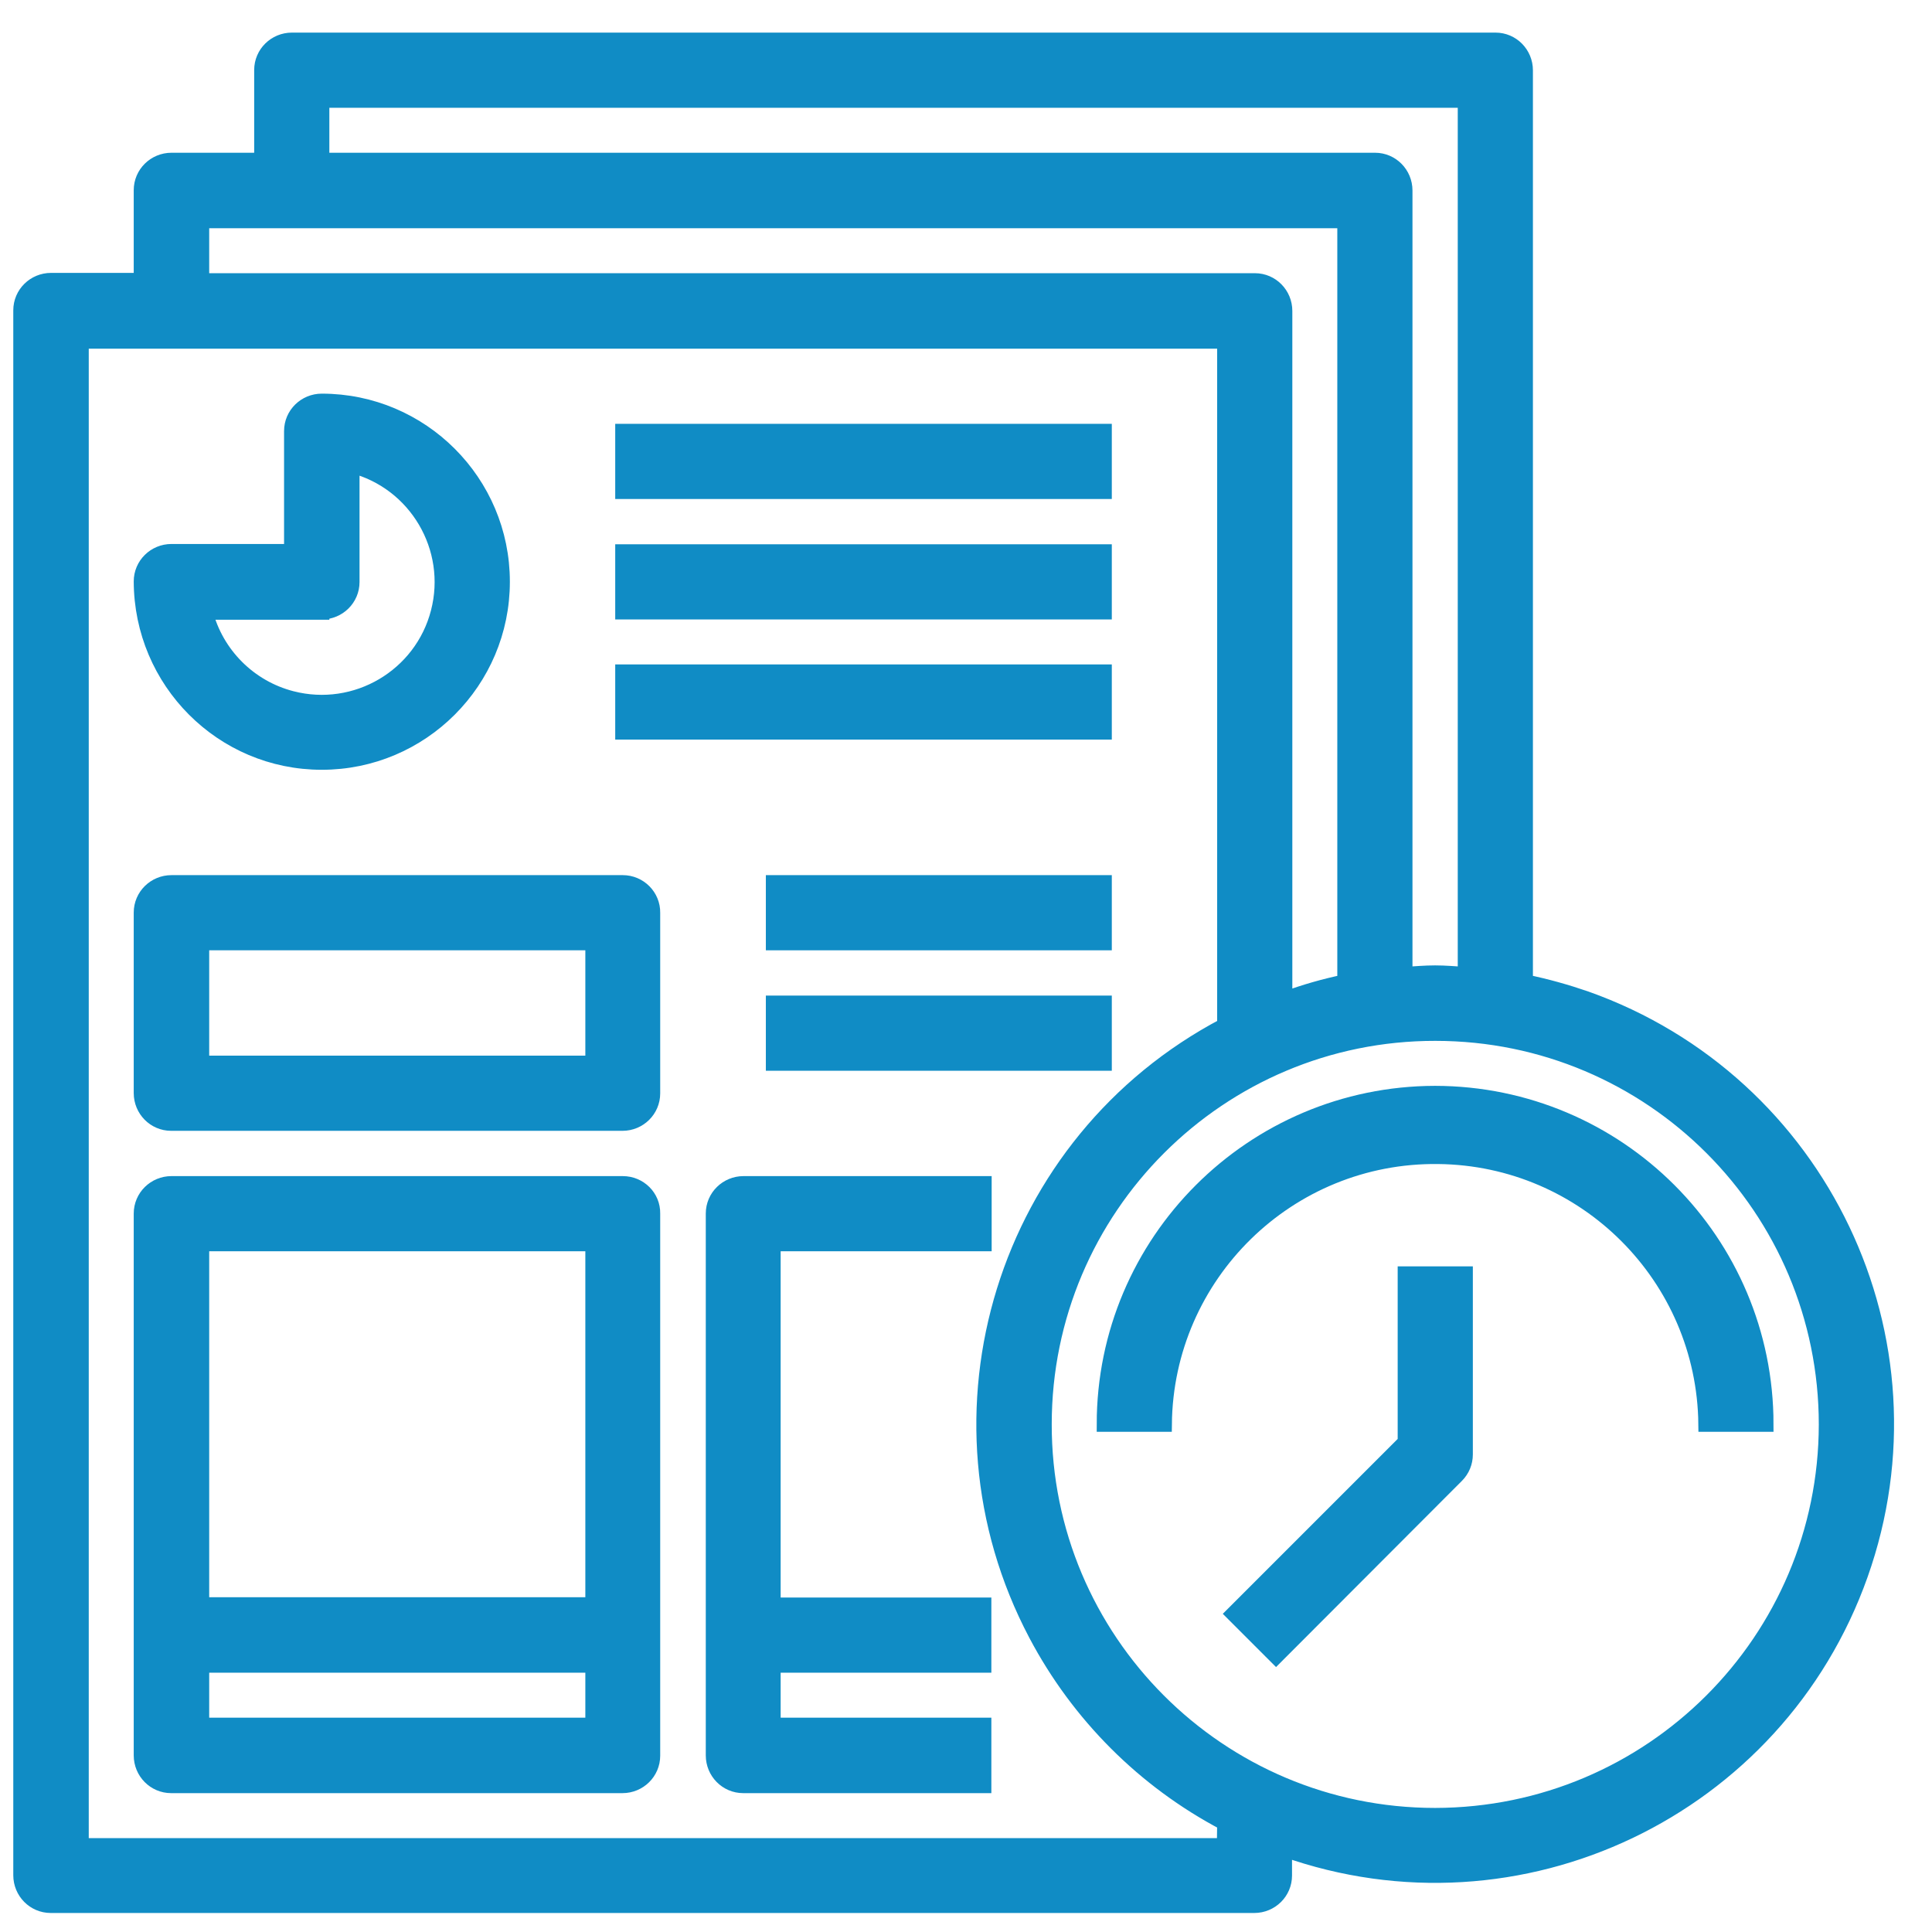
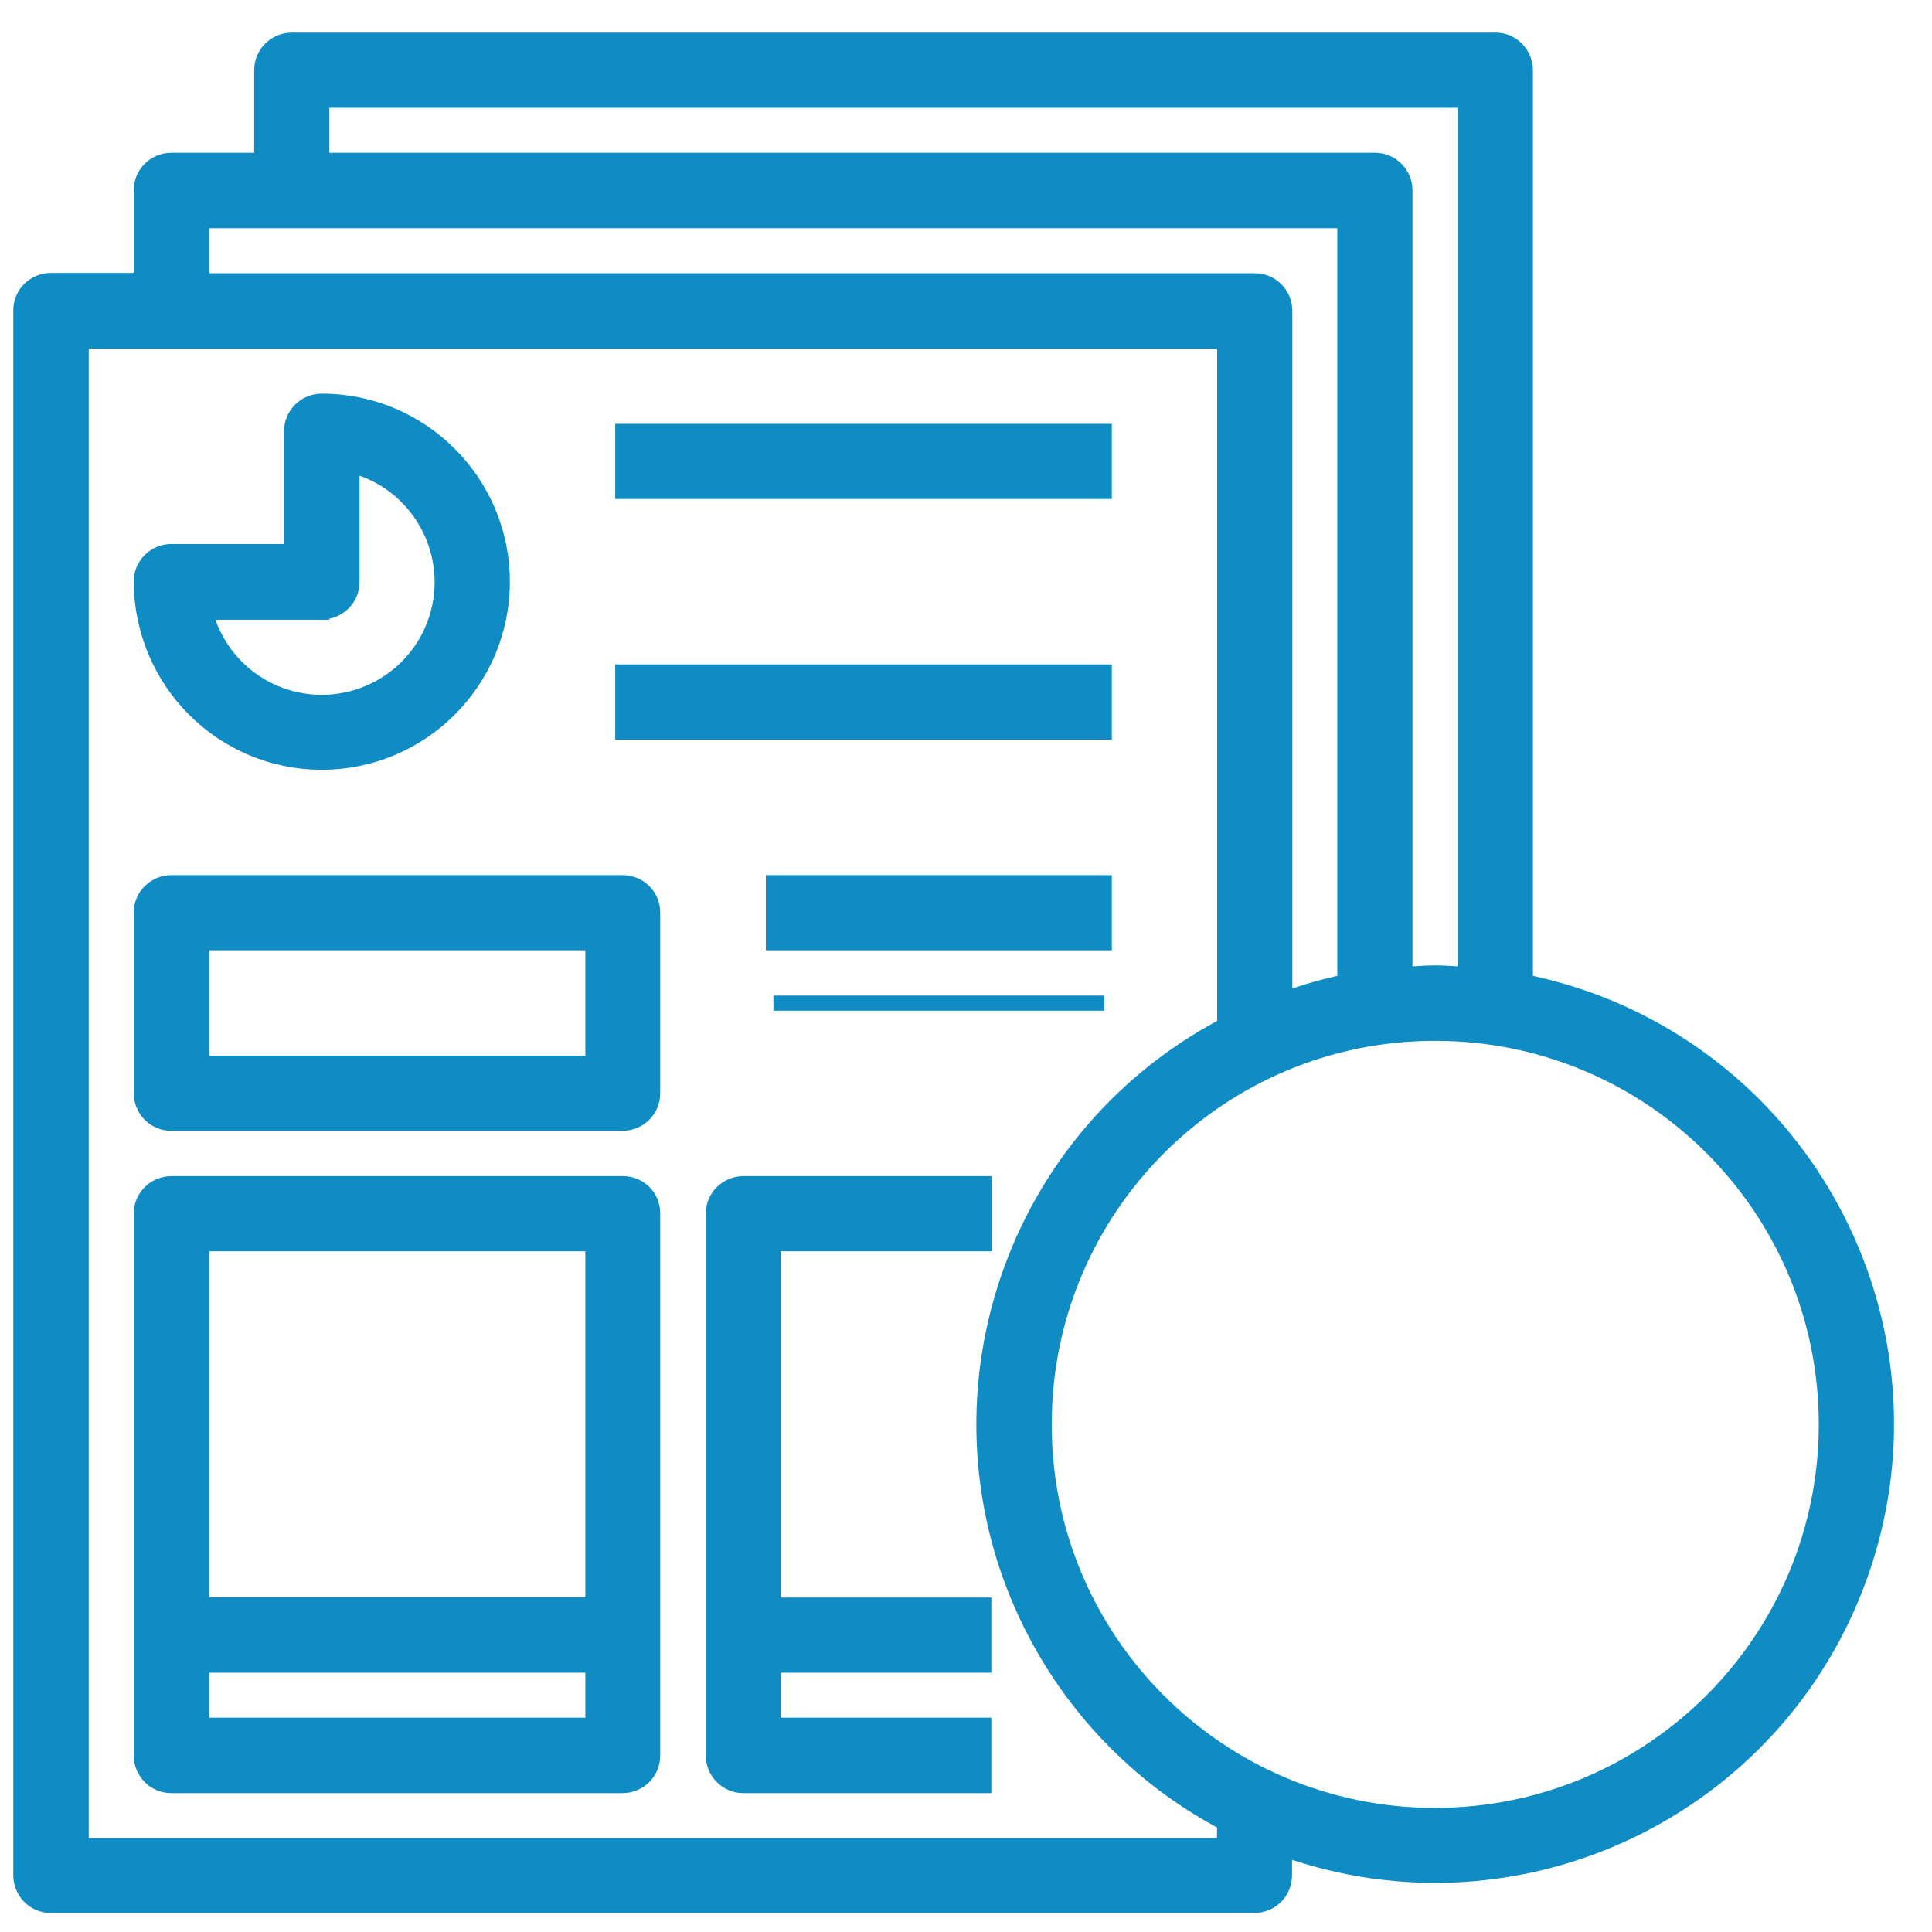
<svg xmlns="http://www.w3.org/2000/svg" version="1.1" id="Layer_1" x="0px" y="0px" viewBox="0 0 64 64" style="enable-background:new 0 0 64 64;" xml:space="preserve">
  <style type="text/css">
	.st0{fill:#108CC5;stroke:#108CC5;stroke-width:0.5;}
</style>
  <g id="project" transform="translate(0.25 0.25)">
    <path id="Path_5404" class="st0" d="M10.41,25c3.3,0,5.98-2.68,5.98-5.98c0-3.3-2.68-5.98-5.98-5.98l0,0c-0.55,0-1,0.44-1,0.99   c0,0,0,0,0,0v3.99H5.43c-0.55,0-1,0.44-1,0.99c0,0,0,0,0,0C4.44,22.32,7.11,25,10.41,25z M10.41,20.02c0.55,0,1-0.44,1-0.99   c0,0,0,0,0,0v-3.86c2.13,0.55,3.41,2.73,2.86,4.86c-0.55,2.13-2.73,3.41-4.86,2.86c-1.4-0.36-2.5-1.46-2.86-2.86H10.41z" />
    <path id="Path_5405" class="st0" d="M20.38,14.04h15.95v1.99H20.38V14.04z" />
-     <path id="Path_5406" class="st0" d="M20.38,18.03h15.95v1.99H20.38V18.03z" />
    <path id="Path_5407" class="st0" d="M20.38,22.01h15.95v1.99H20.38V22.01z" />
    <path id="Path_5408" class="st0" d="M20.38,28.99H5.43c-0.55,0-1,0.44-1,0.99c0,0,0,0,0,0v5.98c0,0.55,0.44,1,0.99,1c0,0,0,0,0,0   h14.95c0.55,0,1-0.44,1-0.99c0,0,0,0,0,0v-5.98C21.38,29.44,20.93,28.99,20.38,28.99C20.38,28.99,20.38,28.99,20.38,28.99z    M19.39,34.97H6.43v-3.99h12.96L19.39,34.97z" />
    <path id="Path_5409" class="st0" d="M20.38,38.96H5.43c-0.55,0-1,0.44-1,0.99c0,0,0,0,0,0V57.9c0,0.55,0.44,1,0.99,1c0,0,0,0,0,0   h14.95c0.55,0,1-0.44,1-0.99c0,0,0,0,0,0V39.95C21.38,39.4,20.93,38.96,20.38,38.96C20.38,38.96,20.38,38.96,20.38,38.96z    M19.39,40.95v11.96H6.43V40.95H19.39z M6.43,56.9v-1.99h12.96v1.99H6.43z" />
    <path id="Path_5410" class="st0" d="M25.37,40.95h6.98v-1.99h-7.97c-0.55,0-1,0.44-1,0.99c0,0,0,0,0,0V57.9c0,0.55,0.44,1,0.99,1   c0,0,0,0,0,0h7.97V56.9h-6.98v-1.99h6.98v-1.99h-6.98V40.95z" />
    <path id="Path_5411" class="st0" d="M50.28,32.28V2.08c0-0.55-0.44-1-0.99-1c0,0,0,0,0,0H9.42c-0.55,0-1,0.44-1,0.99c0,0,0,0,0,0   v2.99H5.43c-0.55,0-1,0.44-1,0.99c0,0,0,0,0,0v2.99H1.44c-0.55,0-1,0.44-1,0.99c0,0,0,0.01,0,0.01v51.83c0,0.55,0.44,1,0.99,1   c0,0,0,0,0,0h39.87c0.55,0,1-0.44,1-0.99c0,0,0,0,0,0v-0.87c7.78,2.76,16.32-1.32,19.08-9.1c2.76-7.78-1.32-16.32-9.1-19.08   C51.64,32.61,50.97,32.42,50.28,32.28L50.28,32.28z M10.41,3.07h37.88v28.96c-0.33-0.02-0.66-0.05-1-0.05c-0.34,0-0.67,0.03-1,0.05   V6.06c0-0.55-0.44-1-0.99-1c0,0,0,0,0,0H10.41V3.07z M6.43,7.06H44.3v25.22c-0.68,0.14-1.34,0.33-1.99,0.57v-22.8   c0-0.55-0.44-1-0.99-1c0,0,0,0,0,0H6.43V7.06z M40.31,60.89H2.44V11.05h37.88v22.67c-7.3,3.84-10.1,12.88-6.25,20.17   c1.41,2.67,3.59,4.85,6.25,6.25L40.31,60.89z M47.29,59.89c-7.16,0-12.96-5.81-12.95-12.96c0-7.16,5.81-12.96,12.96-12.95   c7.16,0,12.95,5.8,12.95,12.96C60.24,54.09,54.45,59.88,47.29,59.89L47.29,59.89z" />
-     <path id="Path_5412" class="st0" d="M47.29,35.97c-6.05,0.01-10.96,4.91-10.96,10.96h1.99c0.05-4.95,4.11-8.93,9.07-8.87   c4.88,0.05,8.82,4,8.87,8.87h1.99C58.25,40.88,53.35,35.98,47.29,35.97z" />
-     <path id="Path_5413" class="st0" d="M46.3,47.52l-5.69,5.69l1.41,1.41L48,48.63c0.19-0.19,0.29-0.44,0.29-0.7v-5.98H46.3V47.52z" />
    <path id="Path_5414" class="st0" d="M25.37,28.99h10.96v1.99H25.37V28.99z" />
-     <path id="Path_5415" class="st0" d="M25.37,32.98h10.96v1.99H25.37V32.98z" />
+     <path id="Path_5415" class="st0" d="M25.37,32.98h10.96H25.37V32.98z" />
  </g>
</svg>